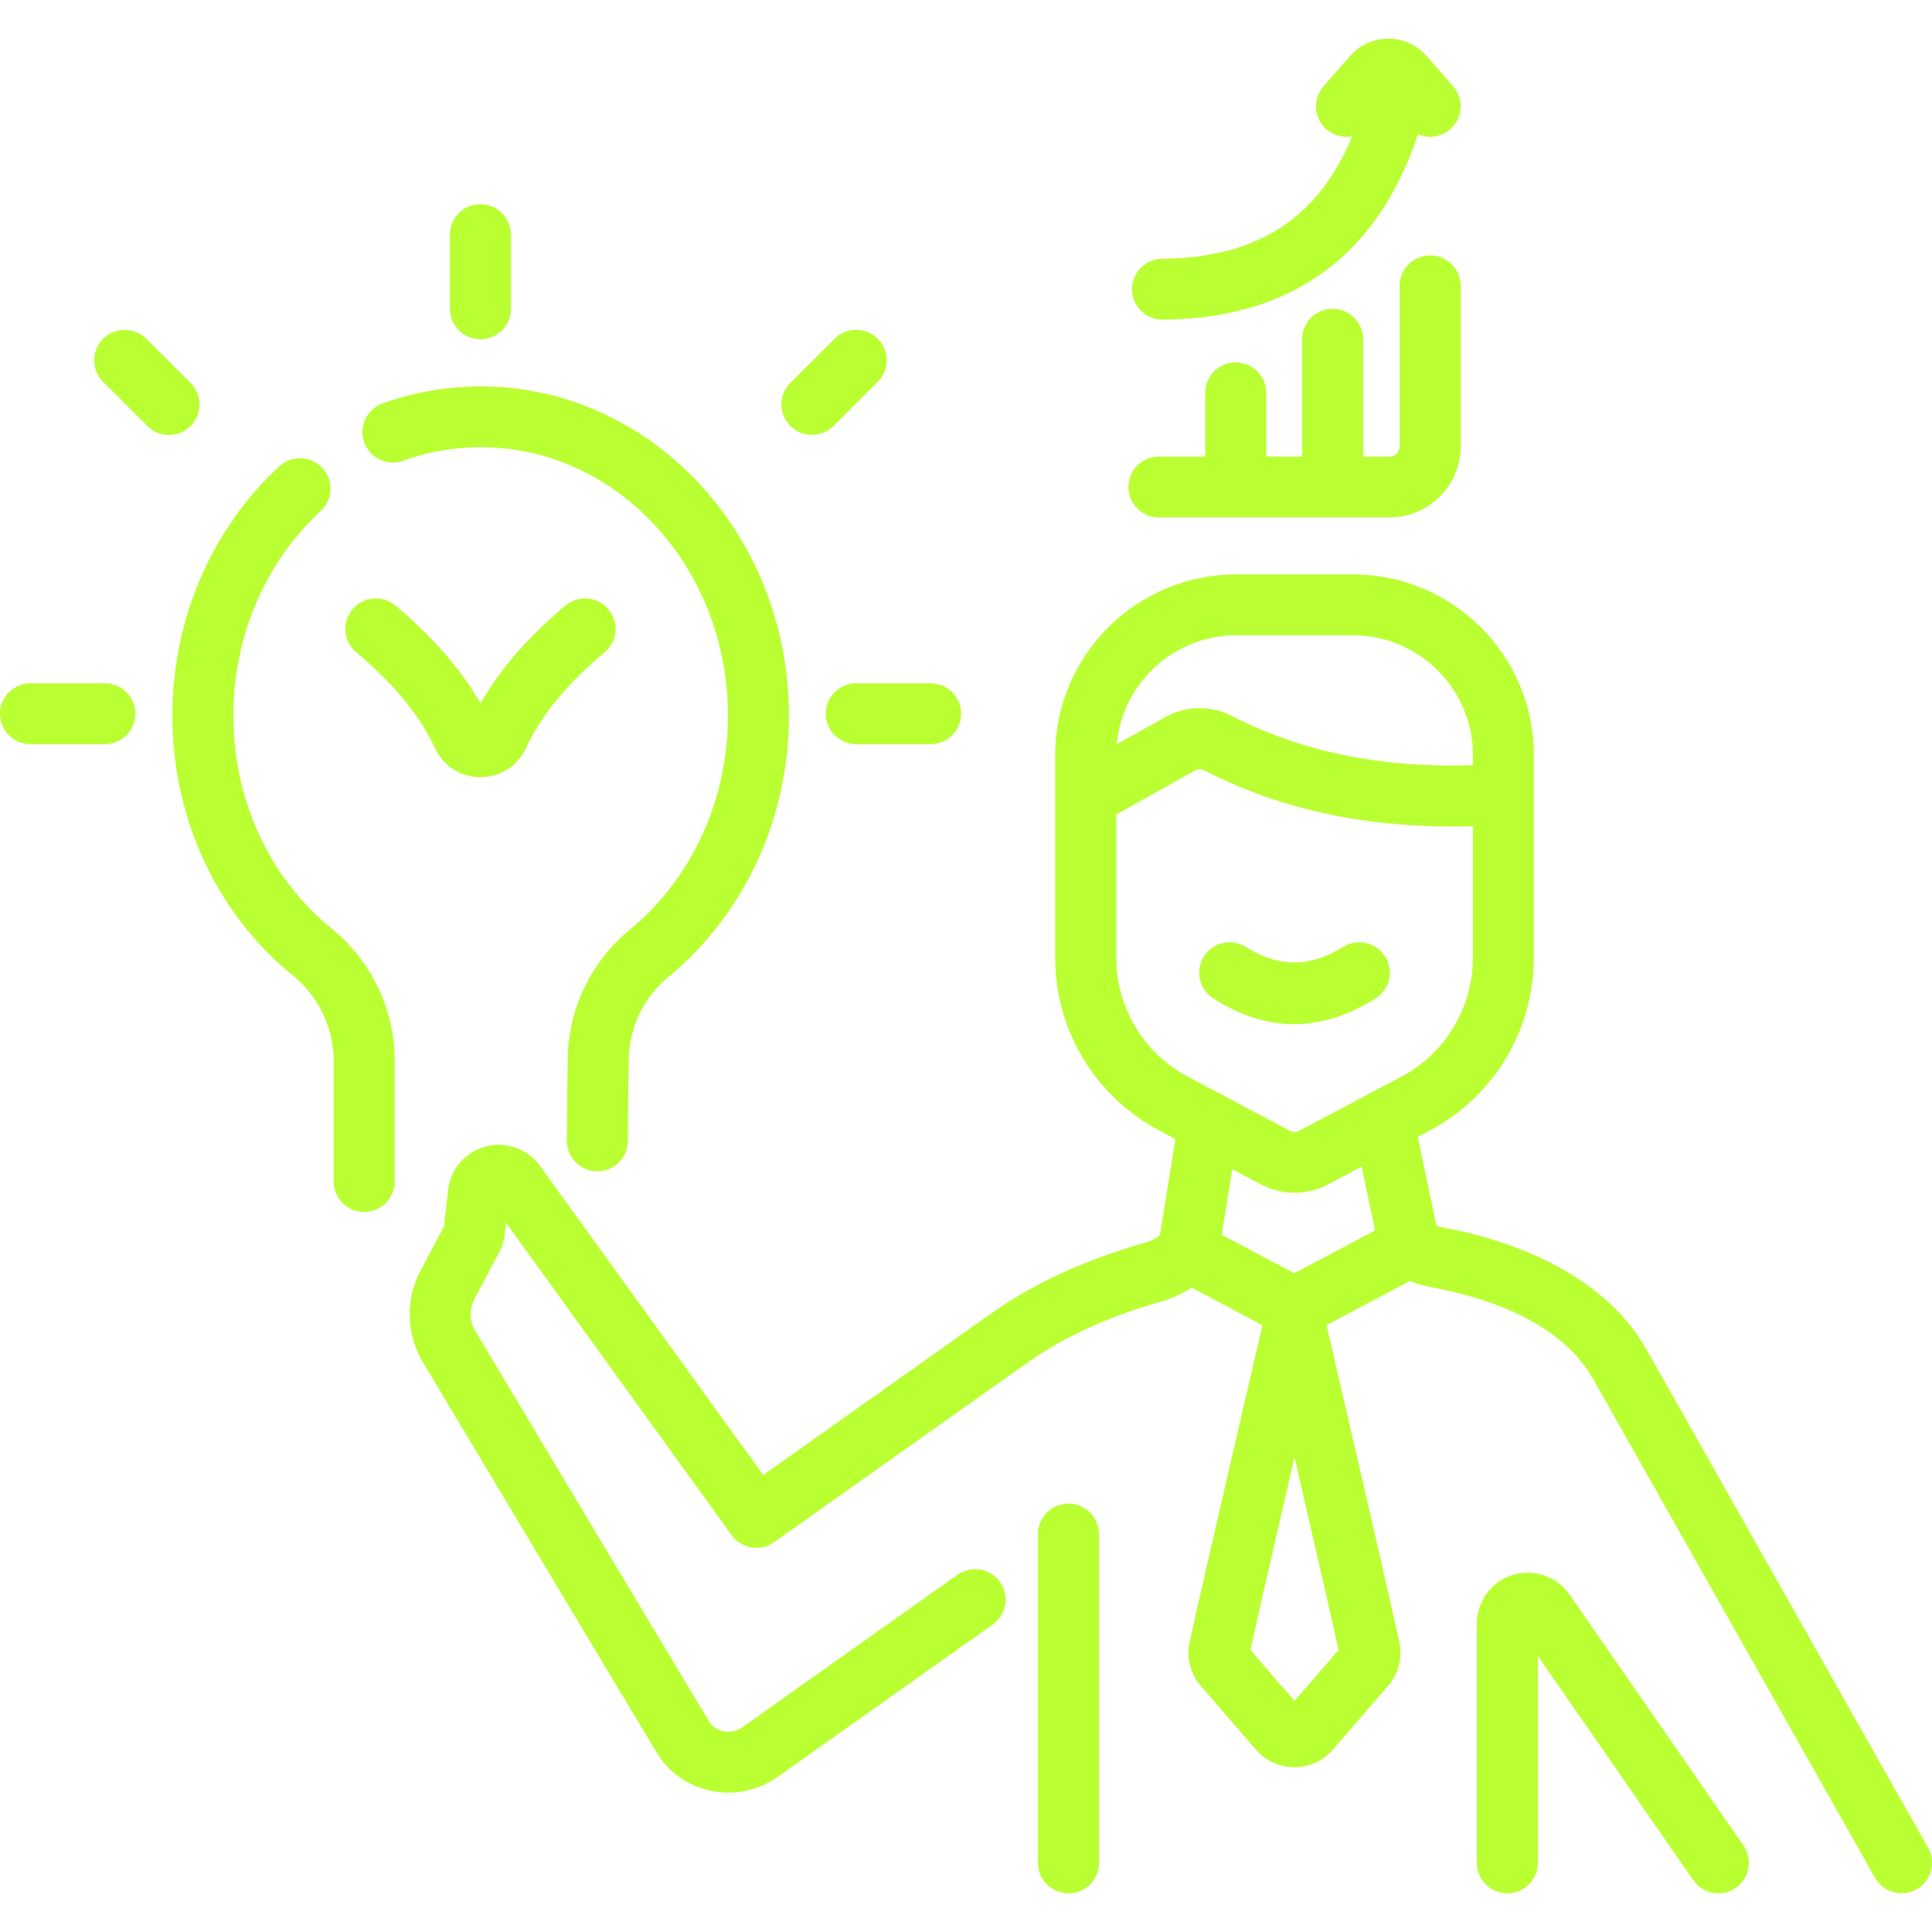
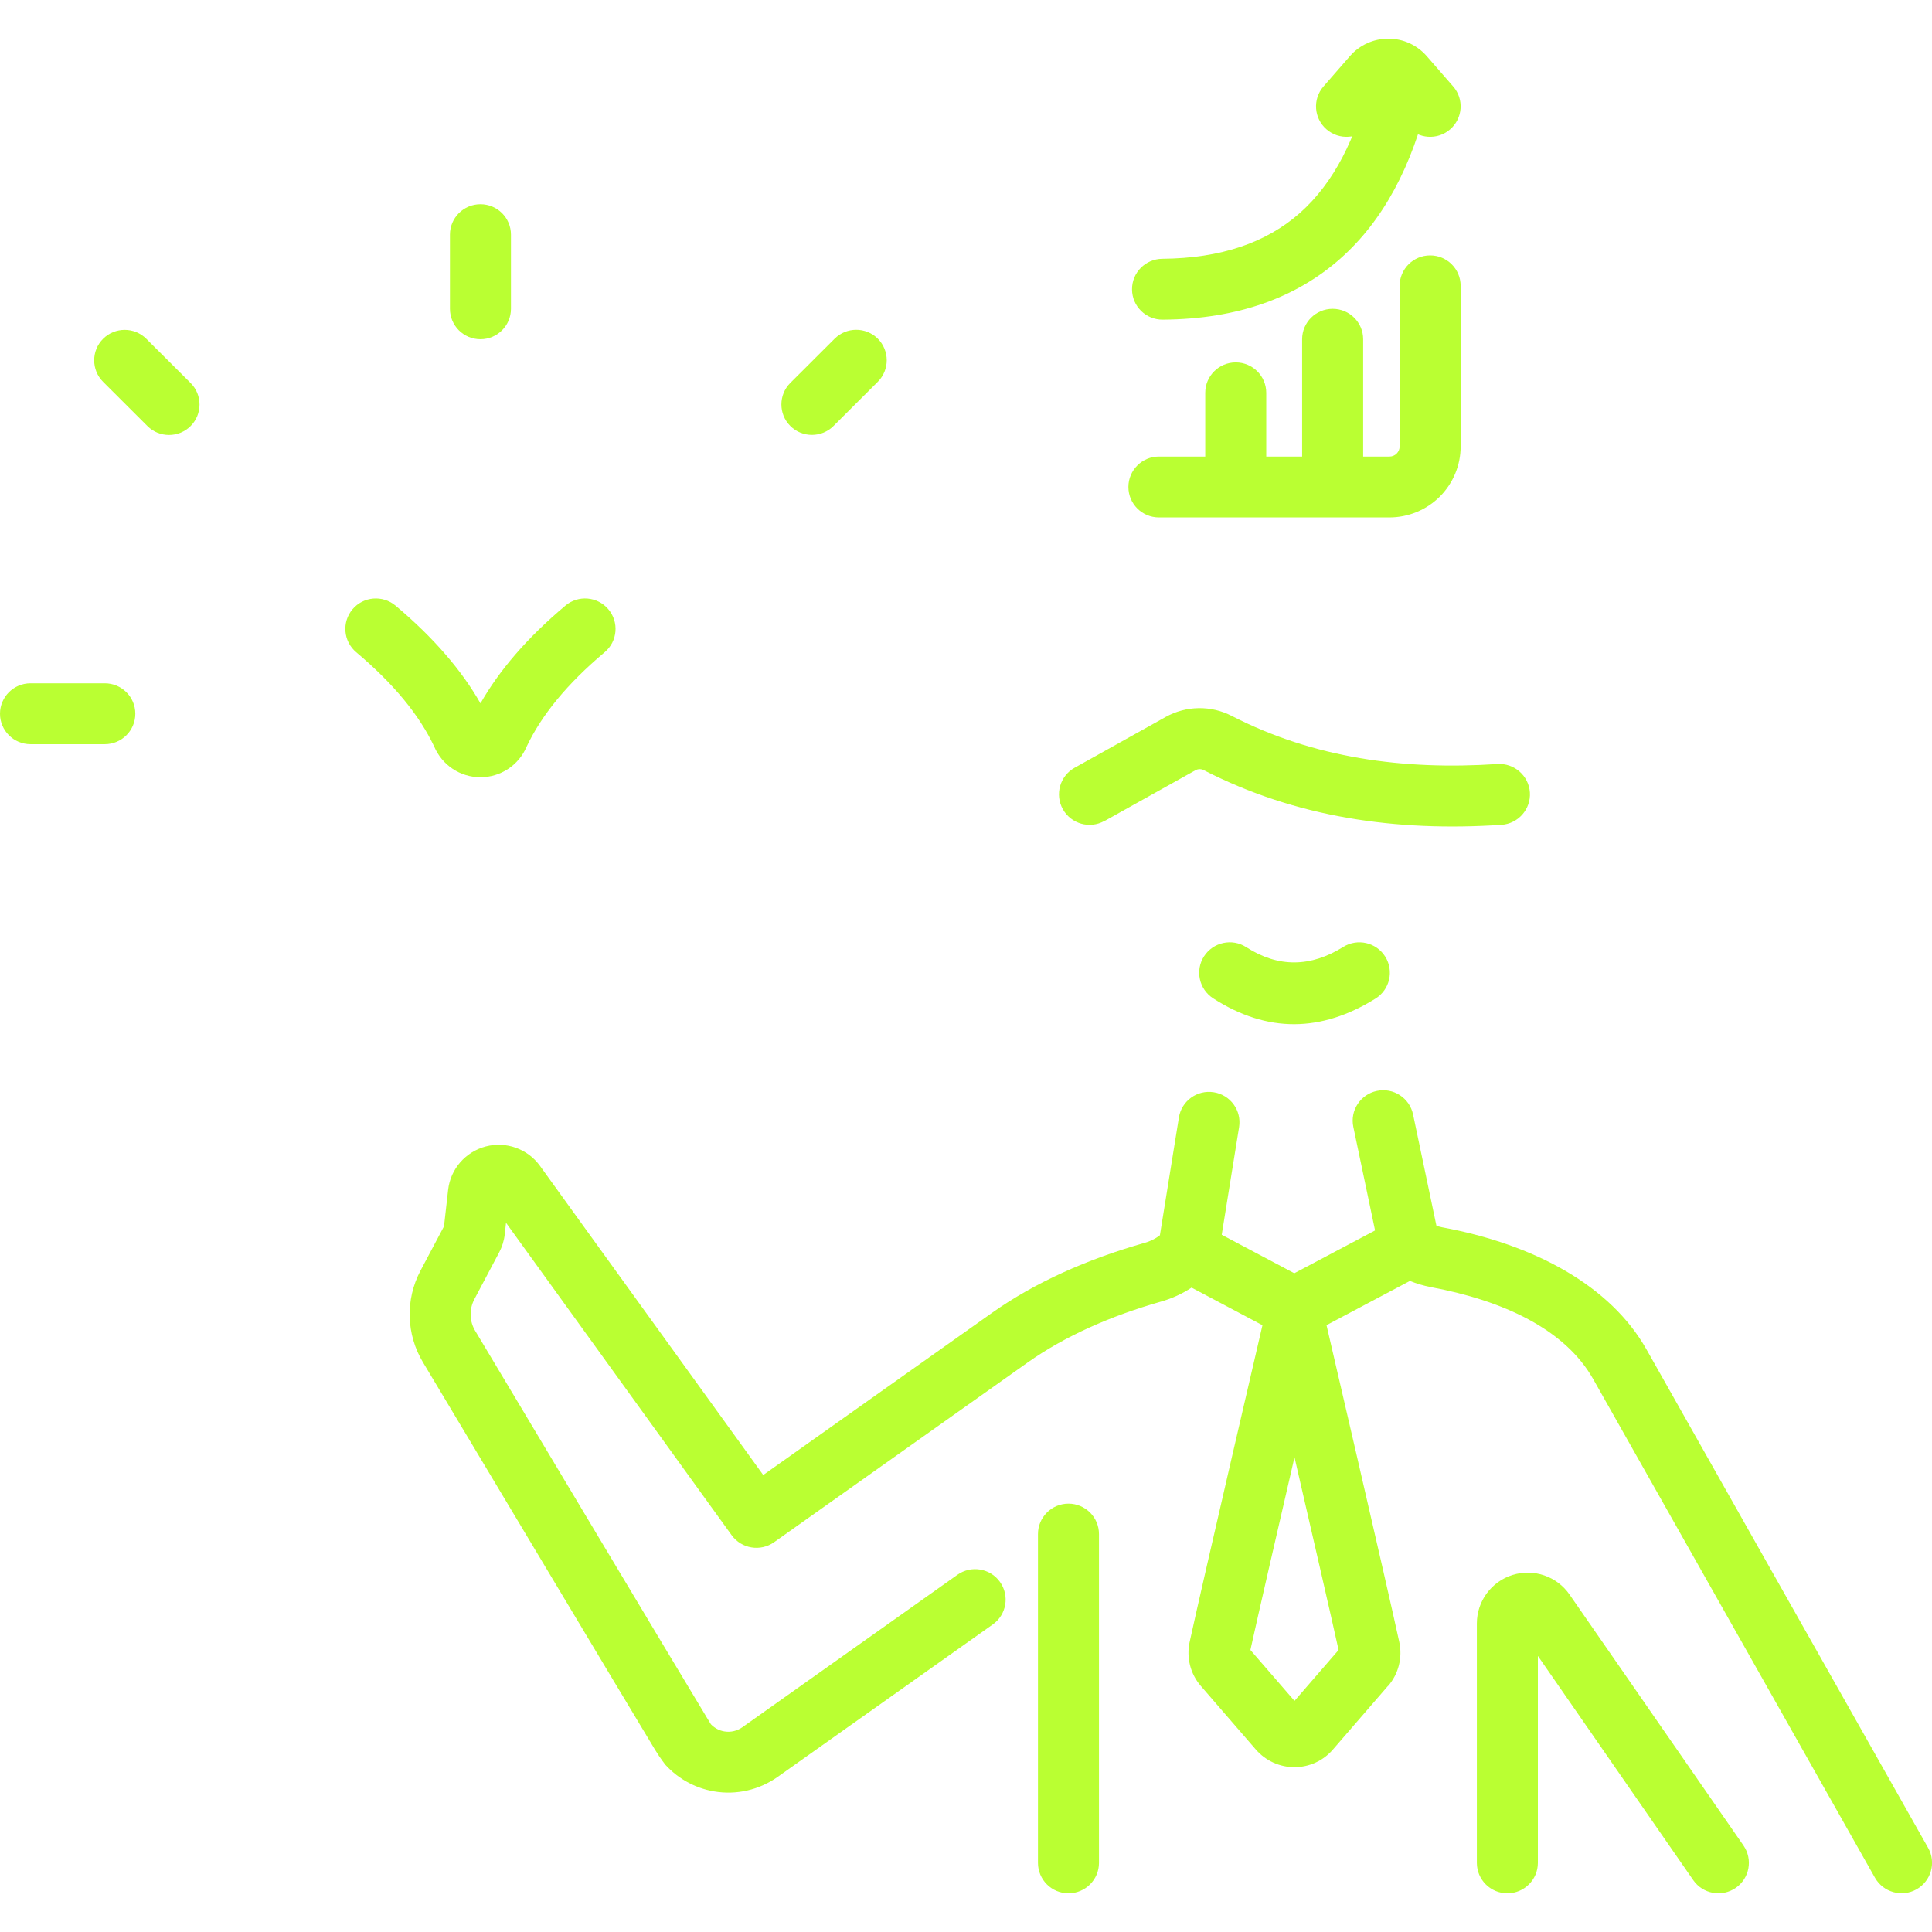
<svg xmlns="http://www.w3.org/2000/svg" width="100" height="100" viewBox="0 0 100 100" fill="none">
  <g clip-path="url(#clip0_1643_12490)">
    <path fill-rule="evenodd" clip-rule="evenodd" d="M71.86 5.423L72.831 6.538C73.403 7.196 74.402 7.267 75.058 6.696C75.717 6.125 75.788 5.128 75.216 4.474L73.846 2.902C73.344 2.327 72.622 2 71.86 2C71.098 2 70.371 2.331 69.874 2.902L68.504 4.474C67.932 5.132 68.003 6.125 68.662 6.696C69.321 7.267 70.316 7.196 70.889 6.538L71.86 5.423Z" fill="#BAFF32" />
-     <path fill-rule="evenodd" clip-rule="evenodd" d="M20.43 61.155V54.919C20.43 52.279 19.249 49.778 17.212 48.096C17.204 48.092 17.201 48.084 17.193 48.08C14.066 45.575 12.08 41.556 12.08 37.042C12.08 32.807 13.825 29.01 16.601 26.449C17.24 25.858 17.279 24.861 16.687 24.223C16.095 23.585 15.096 23.546 14.457 24.136C11.077 27.256 8.922 31.881 8.922 37.042C8.922 42.565 11.385 47.466 15.211 50.535C16.51 51.61 17.268 53.222 17.272 54.919V61.156C17.272 62.026 17.978 62.731 18.851 62.731C19.723 62.731 20.43 62.026 20.43 61.155ZM20.868 23.845C22.127 23.392 23.478 23.147 24.879 23.147C31.977 23.147 37.678 29.407 37.678 37.041C37.678 41.56 35.688 45.586 32.585 48.131L32.581 48.135C30.56 49.801 29.387 52.283 29.384 54.903C29.36 56.813 29.344 57.034 29.34 59.047C29.336 59.918 30.043 60.627 30.911 60.627C31.784 60.631 32.494 59.926 32.498 59.059C32.506 57.058 32.518 56.837 32.542 54.938V54.919C32.542 53.236 33.296 51.637 34.595 50.566C38.377 47.461 40.836 42.561 40.836 37.046C40.836 27.607 33.655 20 24.879 20C23.107 20 21.397 20.311 19.802 20.882C18.981 21.178 18.555 22.08 18.851 22.899C19.147 23.719 20.051 24.144 20.872 23.849L20.868 23.845Z" fill="#BAFF32" />
    <path fill-rule="evenodd" clip-rule="evenodd" d="M24.871 36.409C23.912 34.723 22.474 33.029 20.473 31.347C19.806 30.788 18.807 30.87 18.246 31.536C17.686 32.202 17.769 33.195 18.436 33.758C20.374 35.389 21.701 37.008 22.471 38.635C22.881 39.604 23.821 40.23 24.867 40.23C25.913 40.23 26.853 39.604 27.255 38.651C28.025 37.02 29.352 35.393 31.298 33.758C31.965 33.199 32.052 32.202 31.488 31.536C30.927 30.87 29.928 30.788 29.265 31.347C27.263 33.029 25.826 34.723 24.867 36.409L24.871 36.409Z" fill="#BAFF32" />
    <path fill-rule="evenodd" clip-rule="evenodd" d="M63.057 65.021L64.135 58.34C64.273 57.481 63.689 56.673 62.828 56.535C61.967 56.397 61.158 56.98 61.02 57.839L59.942 64.52C59.804 65.379 60.392 66.187 61.249 66.329C62.109 66.467 62.919 65.88 63.057 65.025V65.021ZM70.049 58.332L71.419 64.859C71.596 65.71 72.437 66.258 73.29 66.077C74.143 65.899 74.691 65.06 74.51 64.209L73.14 57.682C72.962 56.831 72.121 56.283 71.269 56.464C70.416 56.642 69.867 57.481 70.049 58.332Z" fill="#BAFF32" />
    <path fill-rule="evenodd" clip-rule="evenodd" d="M79.6 85.711L87.642 97.317C88.139 98.034 89.122 98.211 89.841 97.719C90.559 97.222 90.737 96.242 90.243 95.525C90.243 95.525 84.373 87.055 81.238 82.532C80.583 81.587 79.387 81.177 78.289 81.52C77.192 81.862 76.442 82.879 76.442 84.029V96.422C76.442 97.293 77.148 97.998 78.021 97.998C78.893 97.998 79.6 97.293 79.6 96.422L79.6 85.711ZM56.883 96.422V79.404C56.883 78.533 56.177 77.828 55.304 77.828C54.432 77.828 53.725 78.533 53.725 79.404V96.422C53.725 97.293 54.432 97.998 55.304 97.998C56.177 97.998 56.883 97.293 56.883 96.422ZM23.003 63.434L21.764 65.77C20.97 67.27 21.022 69.075 21.902 70.528C24.63 75.09 32.34 87.977 33.895 90.552C34.203 91.056 34.416 91.308 34.424 91.32L34.306 91.19C34.977 92.002 35.921 92.546 36.963 92.723C38.112 92.92 39.296 92.648 40.248 91.974L51.388 84.08C52.099 83.575 52.264 82.591 51.759 81.881C51.254 81.172 50.267 81.007 49.556 81.511L38.419 89.406C38.15 89.595 37.815 89.674 37.491 89.618C37.222 89.575 36.982 89.441 36.796 89.248L36.599 88.925C35.043 86.353 27.337 73.471 24.613 68.912C24.609 68.909 24.609 68.905 24.605 68.901C24.297 68.397 24.278 67.77 24.554 67.246L25.837 64.823C25.991 64.532 26.09 64.217 26.125 63.89L26.192 63.291L37.871 79.462C38.38 80.163 39.359 80.325 40.066 79.825C40.066 79.825 48.348 73.955 53.184 70.528C55.118 69.157 57.507 68.105 60.089 67.372C60.661 67.211 61.198 66.962 61.676 66.647L66.259 69.078C66.721 69.322 67.278 69.322 67.74 69.078L72.978 66.301C73.318 66.439 73.673 66.545 74.04 66.616C74.044 66.616 74.048 66.62 74.052 66.62C77.819 67.317 81.012 68.81 82.465 71.386L97.049 97.194C97.479 97.95 98.442 98.218 99.2 97.793C99.958 97.363 100.227 96.402 99.8 95.646L85.217 69.838C83.361 66.557 79.437 64.41 74.636 63.523C74.328 63.464 74.04 63.346 73.784 63.188C73.306 62.893 72.706 62.873 72.212 63.137L66.993 65.903L62.224 63.374C61.604 63.043 60.838 63.165 60.349 63.669C60.045 63.98 59.662 64.217 59.22 64.339H59.216C56.271 65.174 53.551 66.391 51.344 67.955C47.676 70.555 42.019 74.566 39.504 76.346L27.948 60.344C27.312 59.466 26.199 59.064 25.145 59.34C24.095 59.616 23.317 60.506 23.195 61.585L22.986 63.433L23.003 63.434Z" fill="#BAFF32" />
-     <path fill-rule="evenodd" clip-rule="evenodd" d="M79.394 39.087C79.394 33.922 75.197 29.73 70.018 29.73H63.993C58.818 29.73 54.617 33.918 54.617 39.087V49.581C54.617 53.323 56.686 56.759 59.998 58.512C61.96 59.552 64.072 60.67 65.276 61.309C66.358 61.88 67.653 61.88 68.731 61.309L74.009 58.512C77.321 56.759 79.39 53.324 79.39 49.581V39.087H79.394ZM76.236 39.087V49.581C76.236 52.157 74.81 54.521 72.532 55.73L67.254 58.528C67.1 58.61 66.915 58.61 66.761 58.528L61.482 55.73C59.204 54.521 57.779 52.157 57.779 49.581V39.087C57.779 35.659 60.562 32.882 63.997 32.882H70.021C73.456 32.882 76.239 35.659 76.239 39.087H76.236Z" fill="#BAFF32" />
    <path fill-rule="evenodd" clip-rule="evenodd" d="M57.17 42.496L61.876 39.869C62.01 39.794 62.172 39.79 62.31 39.865C62.314 39.865 62.318 39.869 62.318 39.869C67.068 42.307 72.251 43.056 77.715 42.693C78.583 42.634 79.242 41.886 79.187 41.015C79.128 40.148 78.374 39.49 77.505 39.546C72.63 39.869 67.999 39.238 63.763 37.06C62.689 36.501 61.398 36.516 60.332 37.111L55.622 39.739C54.86 40.164 54.588 41.126 55.014 41.886C55.44 42.646 56.404 42.918 57.166 42.492L57.17 42.496Z" fill="#BAFF32" />
    <path fill-rule="evenodd" clip-rule="evenodd" d="M62.793 51.673C65.592 53.477 68.395 53.434 71.198 51.684C71.936 51.224 72.161 50.251 71.699 49.514C71.237 48.777 70.262 48.553 69.524 49.014C67.85 50.058 66.18 50.101 64.506 49.025C63.776 48.553 62.797 48.765 62.323 49.494C61.849 50.227 62.062 51.2 62.793 51.673Z" fill="#BAFF32" />
    <path fill-rule="evenodd" clip-rule="evenodd" d="M71.847 87.266C72.388 86.644 72.601 85.8 72.427 84.993C71.784 82.011 68.543 68.085 68.543 68.085C68.377 67.371 67.737 66.863 67.003 66.863C66.269 66.863 65.629 67.368 65.463 68.085C65.463 68.085 62.222 82.011 61.575 84.993C61.401 85.8 61.614 86.64 62.155 87.266C62.783 87.991 64.137 89.555 65.005 90.559C65.507 91.135 66.233 91.469 66.999 91.469C67.765 91.469 68.492 91.138 68.989 90.559L71.839 87.266H71.847ZM69.285 85.403L67.003 88.038L64.721 85.403C65.108 83.642 66.119 79.249 67.003 75.428C67.883 79.245 68.894 83.626 69.285 85.403Z" fill="#BAFF32" />
    <path fill-rule="evenodd" clip-rule="evenodd" d="M26.447 15.983V12.146C26.447 11.275 25.741 10.57 24.868 10.57C23.996 10.57 23.289 11.275 23.289 12.146V15.983C23.289 16.854 23.996 17.559 24.868 17.559C25.741 17.559 26.447 16.854 26.447 15.983Z" fill="#BAFF32" />
    <path fill-rule="evenodd" clip-rule="evenodd" d="M5.424 35.367H1.579C0.707 35.367 0 36.072 0 36.943C0 37.814 0.707 38.519 1.579 38.519H5.424C6.297 38.519 7.004 37.814 7.004 36.943C7.004 36.072 6.297 35.367 5.424 35.367Z" fill="#BAFF32" />
-     <path fill-rule="evenodd" clip-rule="evenodd" d="M48.167 35.367H44.321C43.449 35.367 42.742 36.072 42.742 36.943C42.742 37.814 43.449 38.519 44.321 38.519H48.167C49.039 38.519 49.746 37.814 49.746 36.943C49.746 36.072 49.039 35.367 48.167 35.367Z" fill="#BAFF32" />
    <path fill-rule="evenodd" clip-rule="evenodd" d="M9.865 19.824L7.571 17.535C6.955 16.921 5.953 16.921 5.337 17.535C4.721 18.15 4.721 19.15 5.337 19.765L7.631 22.054C8.246 22.668 9.249 22.668 9.865 22.054C10.481 21.439 10.481 20.438 9.865 19.824Z" fill="#BAFF32" />
    <path fill-rule="evenodd" clip-rule="evenodd" d="M43.142 22.05L45.435 19.761C46.051 19.146 46.051 18.146 45.435 17.531C44.819 16.917 43.817 16.917 43.201 17.531L40.907 19.82C40.291 20.434 40.291 21.435 40.907 22.05C41.523 22.664 42.526 22.664 43.142 22.05Z" fill="#BAFF32" />
    <path fill-rule="evenodd" clip-rule="evenodd" d="M59.981 26.782H71.916C72.891 26.782 73.831 26.396 74.522 25.707C75.213 25.017 75.603 24.084 75.603 23.107V14.794C75.603 13.924 74.897 13.219 74.024 13.219C73.152 13.219 72.445 13.924 72.445 14.794V23.107C72.445 23.245 72.39 23.379 72.291 23.477C72.193 23.576 72.058 23.631 71.92 23.631H59.985C59.113 23.631 58.406 24.336 58.406 25.206C58.406 26.077 59.113 26.782 59.985 26.782L59.981 26.782Z" fill="#BAFF32" />
    <path fill-rule="evenodd" clip-rule="evenodd" d="M65.541 25.014V20.334C65.541 19.463 64.834 18.758 63.962 18.758C63.09 18.758 62.383 19.463 62.383 20.334V25.014C62.383 25.884 63.09 26.589 63.962 26.589C64.834 26.589 65.541 25.884 65.541 25.014Z" fill="#BAFF32" />
    <path fill-rule="evenodd" clip-rule="evenodd" d="M70.557 25.014V17.56C70.557 16.689 69.85 15.984 68.978 15.984C68.105 15.984 67.398 16.689 67.398 17.56V25.014C67.398 25.884 68.105 26.589 68.978 26.589C69.85 26.589 70.557 25.884 70.557 25.014Z" fill="#BAFF32" />
    <path fill-rule="evenodd" clip-rule="evenodd" d="M70.876 4.262C70.197 7.142 69.056 9.45 67.279 11.026C65.534 12.566 63.189 13.37 60.161 13.394C59.289 13.402 58.586 14.111 58.594 14.981C58.598 15.852 59.312 16.553 60.185 16.545C64.109 16.518 67.117 15.383 69.376 13.386C71.598 11.42 73.102 8.58 73.951 4.987C74.152 4.14 73.623 3.293 72.775 3.092C71.926 2.895 71.077 3.419 70.876 4.266L70.876 4.262Z" fill="#BAFF32" />
  </g>
  <defs>
    <clipPath id="clip0_1643_12490">
      <rect width="100" height="100" fill="white" />
    </clipPath>
  </defs>
</svg>